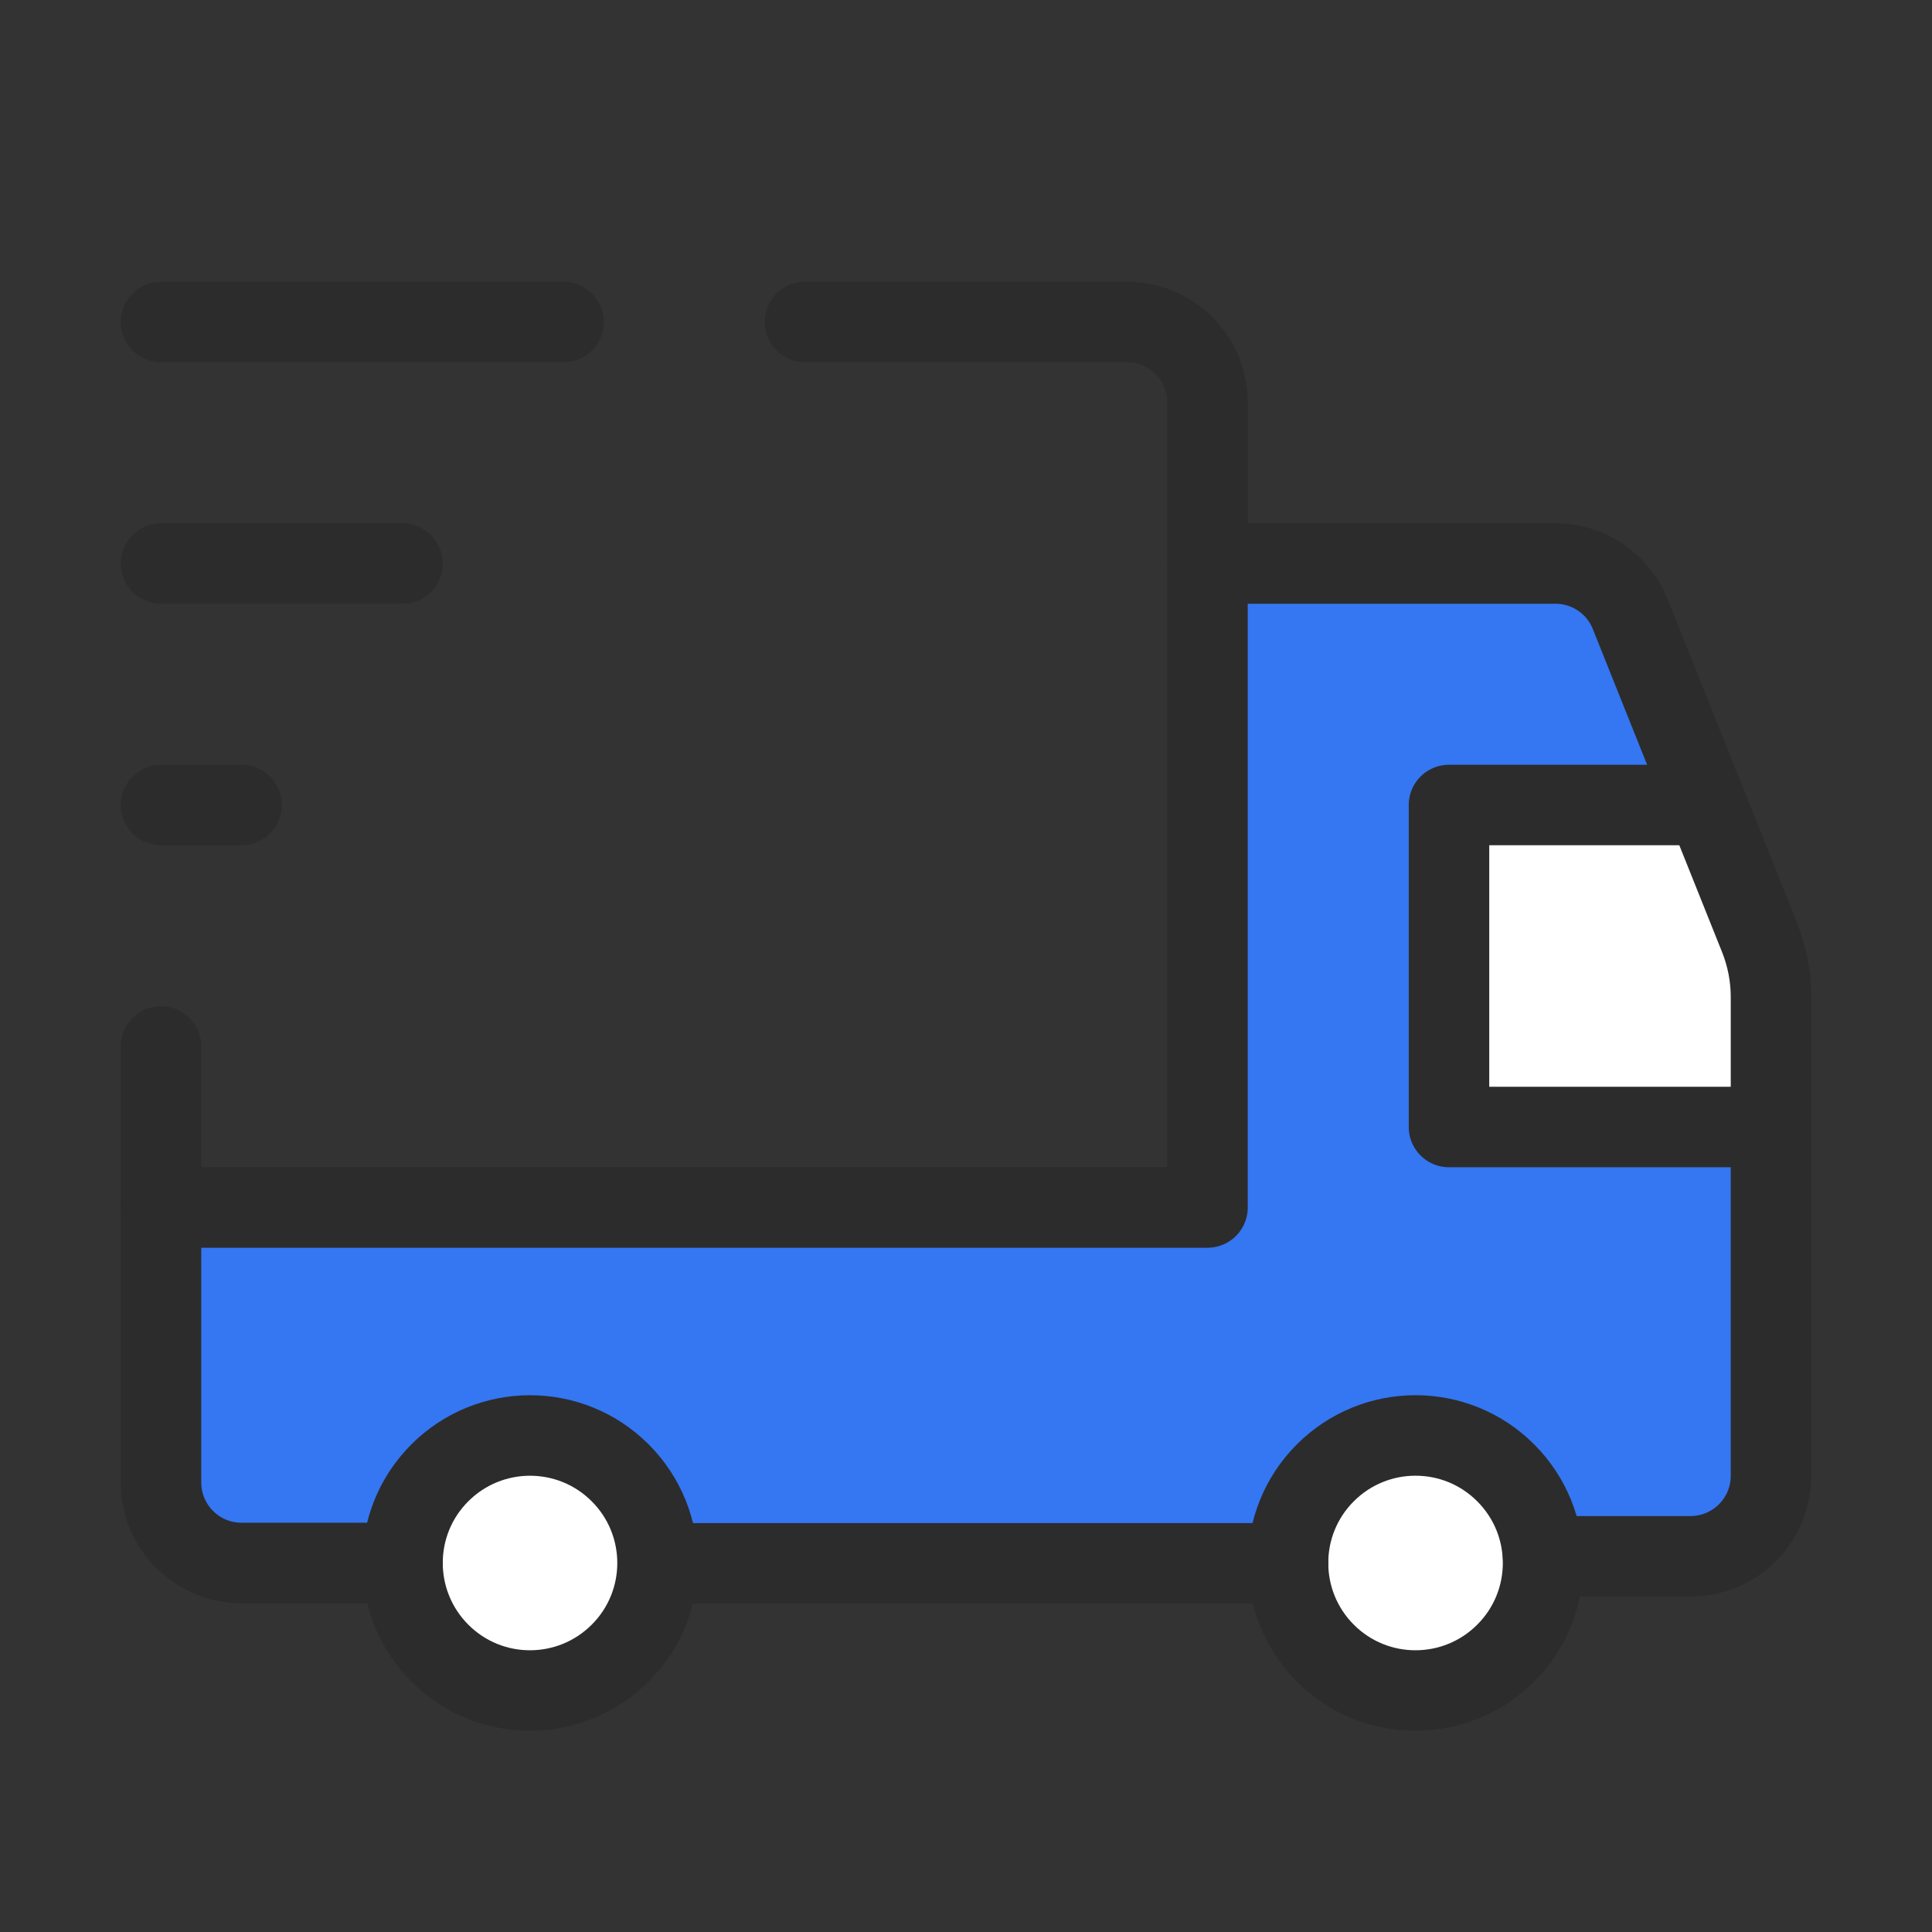
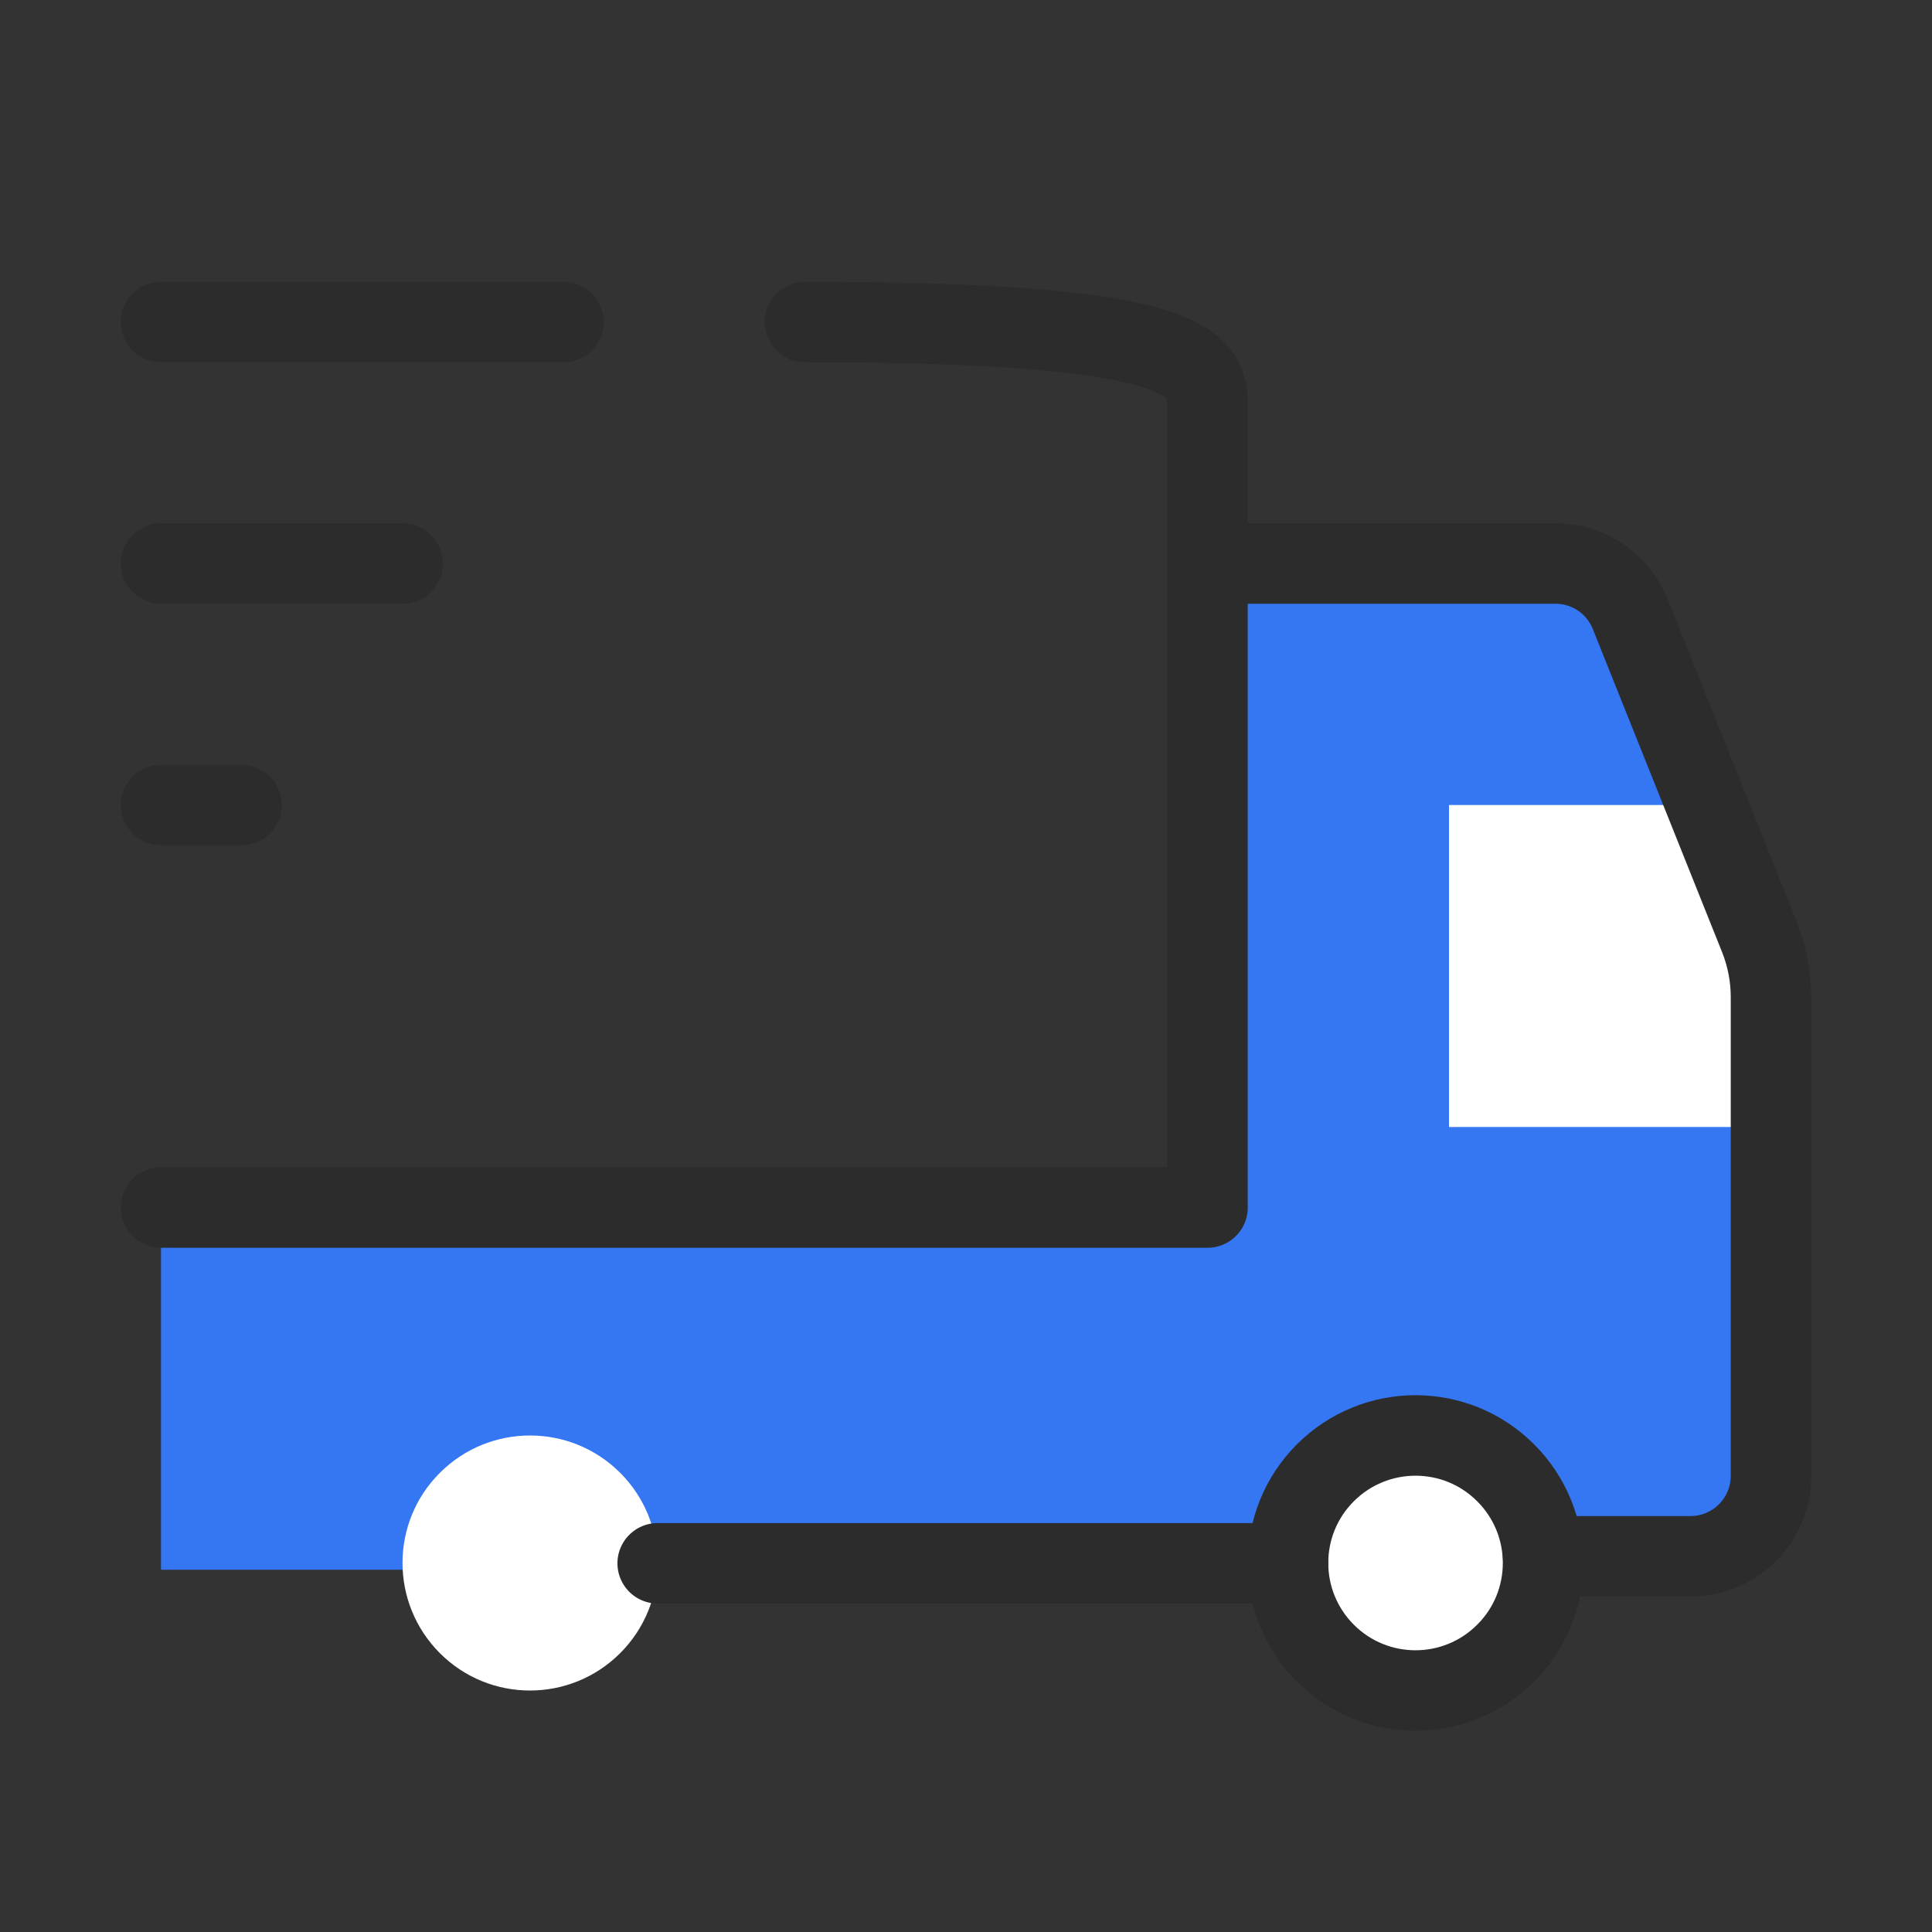
<svg xmlns="http://www.w3.org/2000/svg" width="48" height="48" viewBox="0 0 48 48" fill="none">
  <rect x="0" y="0" width="48" height="48" fill="#333333" stroke="none" />
  <path d="M4 39V30H30V14.5H39.5L43.5 24V39H4Z" fill="#3576F2" />
  <path fill-rule="evenodd" clip-rule="evenodd" d="M37.408 36.592C38.647 37.83 38.647 39.836 37.408 41.072C36.17 42.31 34.164 42.31 32.928 41.072C31.691 39.834 31.691 37.828 32.928 36.592C34.166 35.354 36.172 35.354 37.408 36.592Z" fill="white" />
  <path d="M37.408 36.592C38.647 37.83 38.647 39.836 37.408 41.072C36.17 42.31 34.164 42.31 32.928 41.072C31.691 39.834 31.691 37.828 32.928 36.592C34.166 35.354 36.172 35.354 37.408 36.592" stroke="#2C2C2C" stroke-width="2" stroke-linecap="round" stroke-linejoin="round" />
  <path fill-rule="evenodd" clip-rule="evenodd" d="M15.408 36.592C16.646 37.83 16.646 39.836 15.408 41.072C14.17 42.31 12.164 42.31 10.928 41.072C9.692 39.834 9.69 37.828 10.928 36.592C12.166 35.356 14.17 35.354 15.408 36.592Z" fill="white" />
-   <path d="M15.408 36.592C16.646 37.83 16.646 39.836 15.408 41.072C14.17 42.31 12.164 42.31 10.928 41.072C9.692 39.834 9.69 37.828 10.928 36.592C12.166 35.356 14.17 35.354 15.408 36.592" stroke="#2C2C2C" stroke-width="2" stroke-linecap="round" stroke-linejoin="round" />
  <path fill-rule="evenodd" clip-rule="evenodd" d="M44 28H36V20H42.4" fill="white" />
-   <path d="M44 28H36V20H42.4" stroke="#2C2C2C" stroke-width="2" stroke-linecap="round" stroke-linejoin="round" />
-   <path d="M20 8H28C29.104 8 30 8.896 30 10V30H4" stroke="#2C2C2C" stroke-width="2" stroke-linecap="round" stroke-linejoin="round" />
-   <path d="M10 38.832H6C4.896 38.832 4 37.936 4 36.832V26" stroke="#2C2C2C" stroke-width="2" stroke-linecap="round" stroke-linejoin="round" />
+   <path d="M20 8C29.104 8 30 8.896 30 10V30H4" stroke="#2C2C2C" stroke-width="2" stroke-linecap="round" stroke-linejoin="round" />
  <path d="M30 14H38.646C39.464 14 40.2 14.498 40.502 15.258L43.714 23.286C43.902 23.758 44 24.262 44 24.77V36.666C44 37.77 43.104 38.666 42 38.666H38.338" stroke="#2C2C2C" stroke-width="2" stroke-linecap="round" stroke-linejoin="round" />
  <path d="M32 38.84H16.34" stroke="#2C2C2C" stroke-width="2" stroke-linecap="round" stroke-linejoin="round" />
  <path d="M4 8H14" stroke="#2C2C2C" stroke-width="2" stroke-linecap="round" stroke-linejoin="round" />
  <path d="M4 14H10" stroke="#2C2C2C" stroke-width="2" stroke-linecap="round" stroke-linejoin="round" />
  <path d="M6 20H4" stroke="#2C2C2C" stroke-width="2" stroke-linecap="round" stroke-linejoin="round" />
</svg>